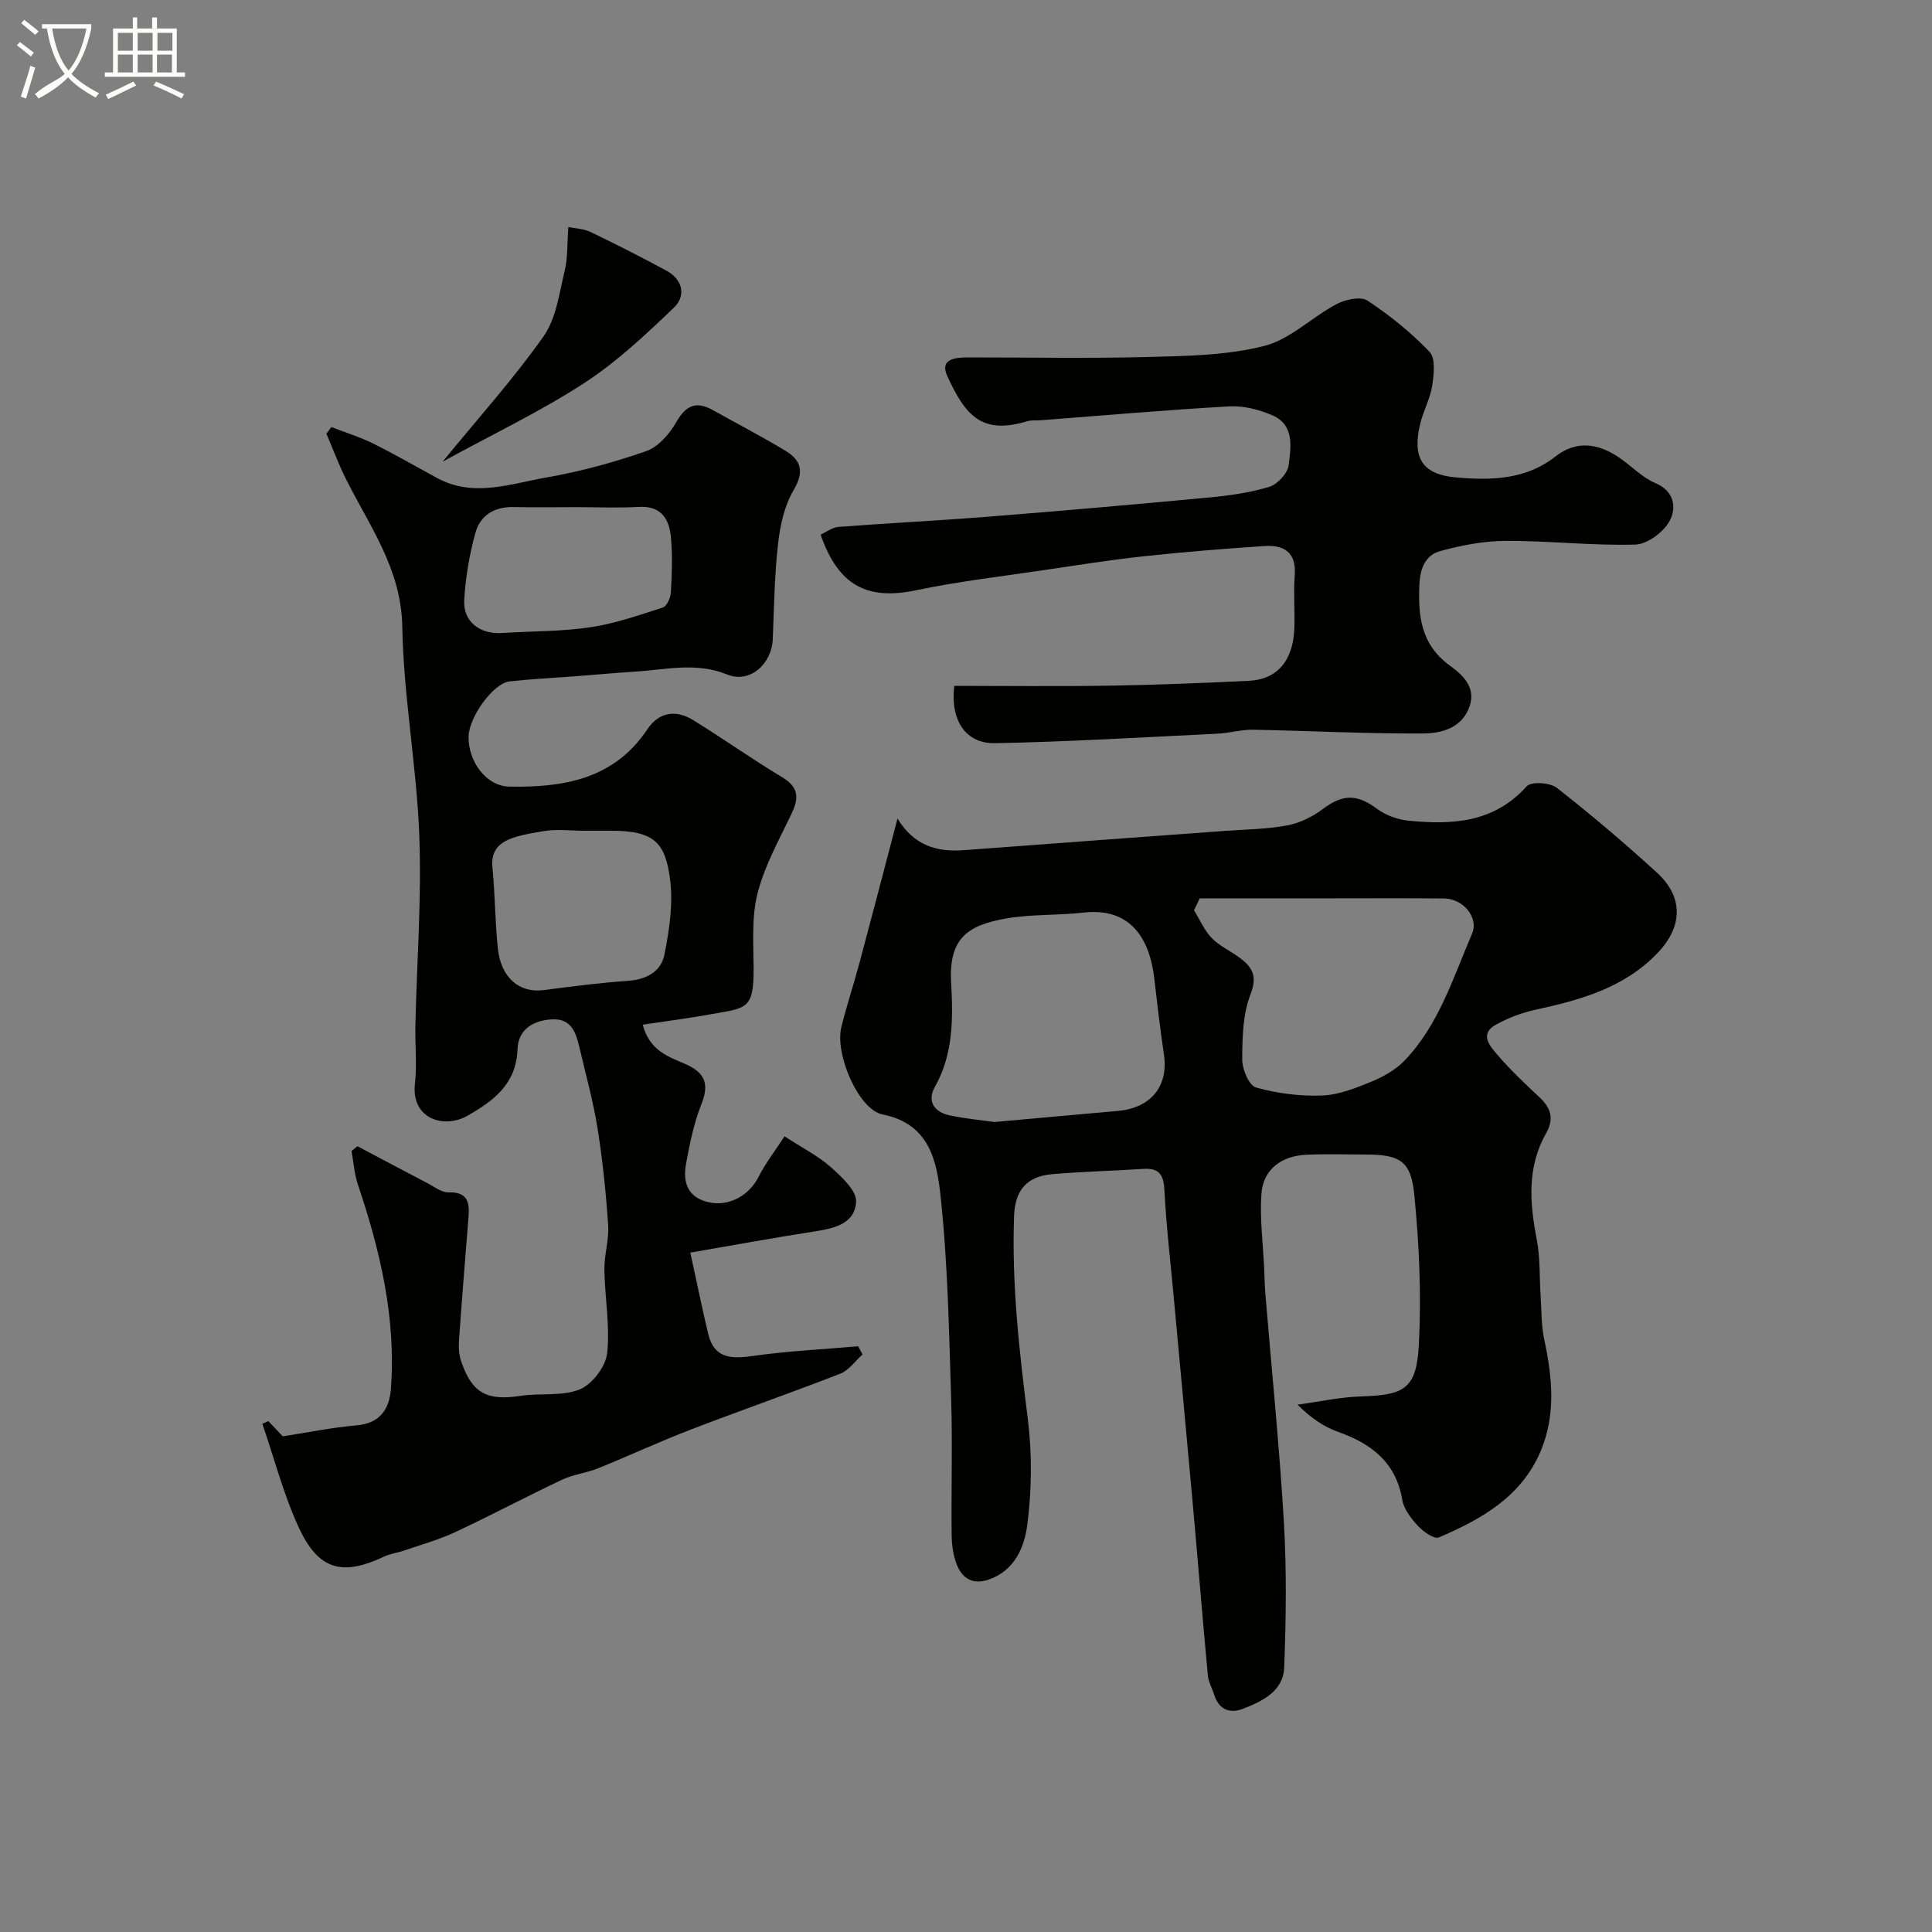
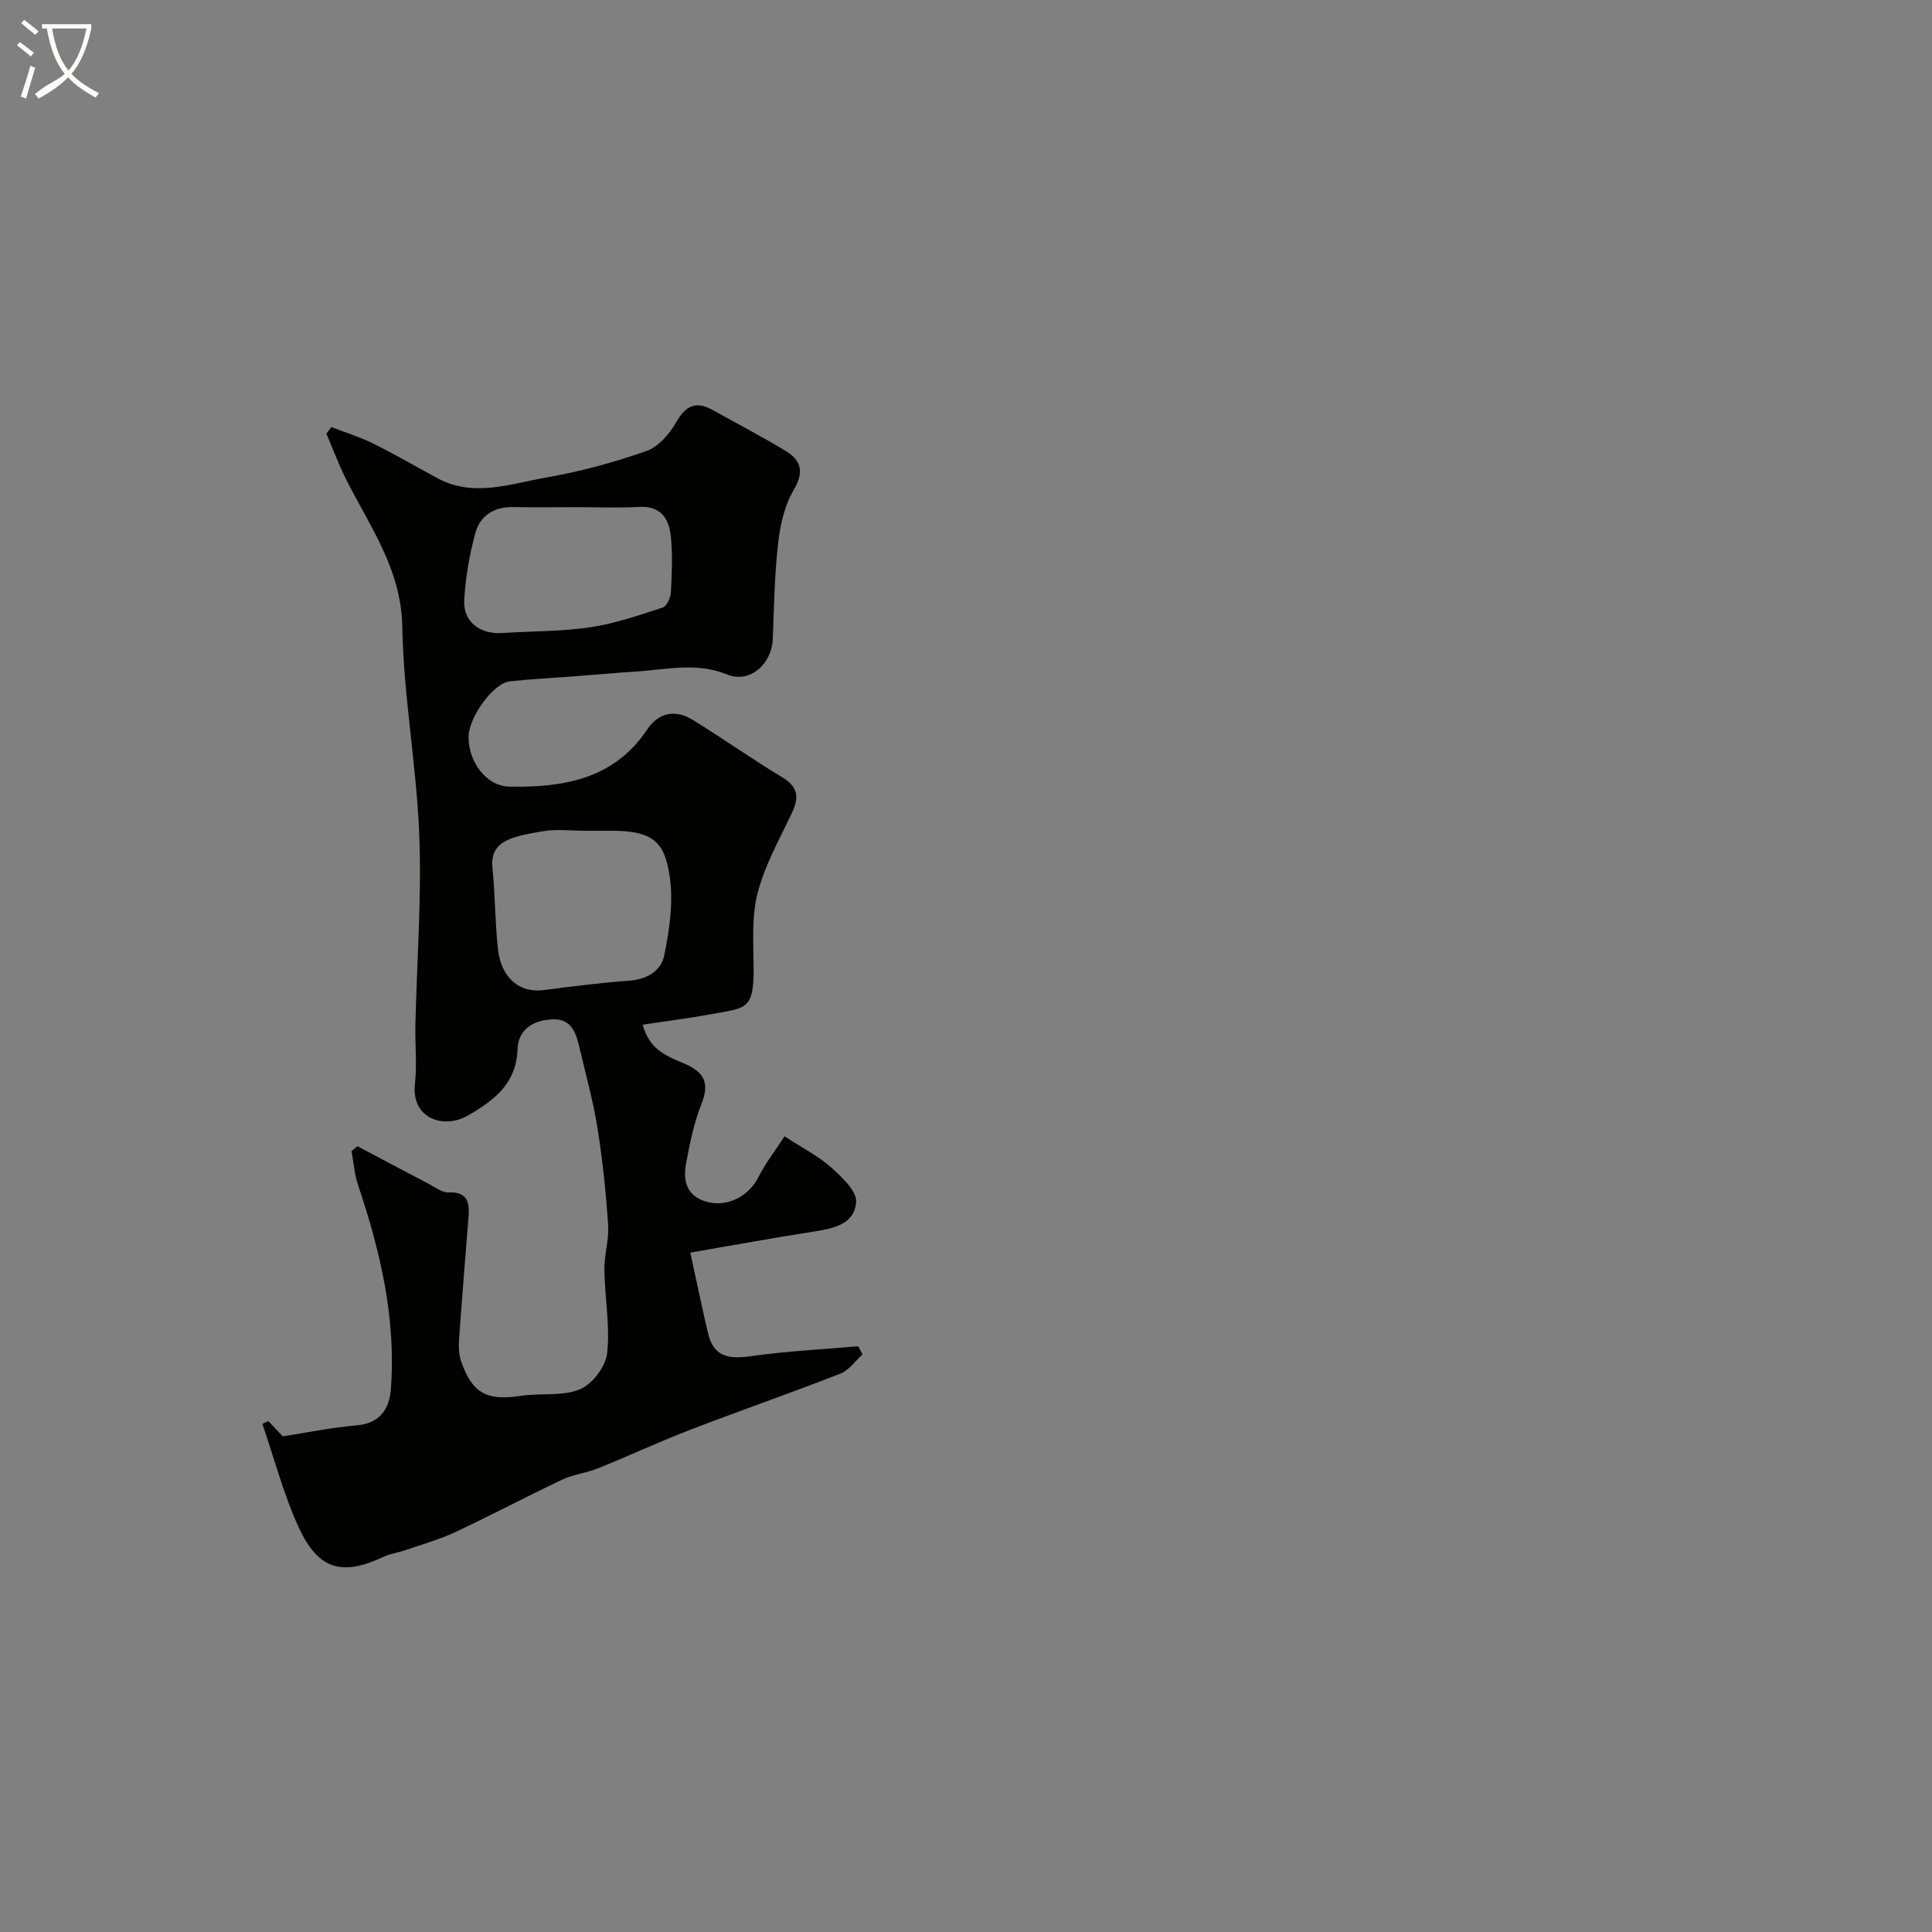
<svg xmlns="http://www.w3.org/2000/svg" enable-background="new 0 0 400 400" viewBox="0 0 400 400">
  <rect x="0" y="0" width="400" height="400" fill="#808080" stroke="none" />
  <path d="m6.4 11.7c-1-.8-1.9-1.6-2.9-2.3l.6-.7c.9.7 1.9 1.4 2.9 2.2zm-2.1 8.3c.7-2.1 1.4-4.2 2-6.4.2.1.6.3 1 .4-.7 2.3-1.3 4.4-1.9 6.4zm3-12.8c-1.1-.9-2.1-1.7-2.9-2.4l.6-.7c1 .8 2 1.5 3 2.4zm1.4-1.3v-.9h10.2v.9c-.9 4.2-2.3 7.3-4.1 9.4 1.3 1.4 3.2 2.7 5.7 4-.2.2-.4.5-.7.9-2.5-1.4-4.4-2.7-5.7-4.2-1.4 1.5-3.5 3-6.1 4.4 0 0 0 0-.1-.1-.3-.4-.5-.7-.7-.8 2.7-2.3 4.7-2.8 6.2-4.2-1.8-2.2-3-5.3-3.7-9.4zm9.2 0h-7.1c.6 3.8 1.7 6.7 3.4 8.7 1.7-2 2.9-4.8 3.7-8.7z" fill="#fbfcfa" />
-   <path d="m31.6 3.6h.9v2.3h4.1v9.1h1.7v.9h-16.6v-.9h1.7v-9.1h4.1v-2.3h.9v2.3h3.1v-2.3zm-4 13.3.6.8c-1.9.9-3.8 1.9-5.8 2.8-.2-.3-.3-.6-.5-.9 2-.9 3.9-1.8 5.7-2.7zm-3.2-10.1v3.7h3.1v-3.7zm0 4.5v3.7h3.1v-3.7zm4.1-4.5v3.7h3.1v-3.7zm0 4.5v3.7h3.1v-3.7zm9.1 9.1c-2.1-1.1-4.1-2-5.8-2.7l.5-.8c2.2.9 4.1 1.8 5.8 2.6zm-1.9-13.6h-3.1v3.7h3.1zm-3.2 4.5v3.7h3.1v-3.7z" fill="#fbfcfa" />
  <g fill="#010100">
-     <path d="m185.82 169.47c3.37 5.56 8.09 6.97 13.68 6.55 18.07-1.37 36.14-2.66 54.2-4 4.26-.31 8.57-.34 12.75-1.12 2.57-.48 5.21-1.74 7.31-3.32 4.22-3.19 7.16-3.23 11.33-.13 1.8 1.34 4.26 2.24 6.51 2.46 9.04.9 17.71.46 24.5-7.13.91-1.01 4.82-.77 6.22.33 7.12 5.57 14.02 11.43 20.7 17.53 5.55 5.06 5.43 11.16.16 16.67-6.9 7.22-15.98 9.73-25.33 11.76-2.82.61-5.63 1.69-8.16 3.09-3.46 1.92-1.2 4.42.26 6.14 2.69 3.16 5.74 6.03 8.78 8.88 2.36 2.21 3.09 4.43 1.38 7.43-3.97 7-3.42 14.39-1.95 21.98.75 3.85.55 7.87.81 11.82.2 2.97.13 6 .74 8.88 1.68 7.84 2.47 15.62-.76 23.22-4 9.4-12.27 14.05-21.06 17.8-.96.41-3.21-1.2-4.31-2.38-1.41-1.52-2.92-3.45-3.25-5.39-1.32-7.82-6.41-11.64-13.35-14.11-2.98-1.06-5.67-2.95-8.34-5.61 4.41-.6 8.8-1.57 13.23-1.71 8.83-.27 11.38-1.55 11.87-10.49.57-10.37.09-20.88-.92-31.23-.7-7.15-3.05-8.36-10.24-8.36-4 0-8-.13-12 .04-5.34.22-9.07 3.08-9.42 8.14-.36 5.07.34 10.22.57 15.33.08 1.82.11 3.64.26 5.46 1.3 15.73 2.9 31.45 3.83 47.21.58 9.98.44 20.04.06 30.04-.19 4.91-4.54 6.99-8.57 8.55-2.58 1-4.9.23-5.87-2.79-.45-1.39-1.24-2.75-1.37-4.17-1.1-11.75-2.04-23.5-3.1-35.25-1.28-14.23-2.62-28.46-3.93-42.7-.69-7.53-1.58-15.05-1.97-22.6-.17-3.27-1.25-4.5-4.45-4.28-6.26.42-12.54.54-18.79 1.09-5.36.47-7.69 3.43-7.88 8.7-.5 14.08 1.08 27.97 2.84 41.91.91 7.24.83 14.78-.1 22.01-.59 4.54-2.59 9.46-8 11.32-3.27 1.12-5.46-.22-6.59-3.09-.76-1.92-1.05-4.13-1.07-6.22-.11-9.33.19-18.67-.1-27.99-.45-14.04-.69-28.12-2.19-42.06-.77-7.14-2.23-15.01-12-16.94-5-.99-9.93-12.51-8.55-18.09 1.13-4.56 2.62-9.03 3.83-13.57 2.57-9.59 5.06-19.17 7.8-29.61zm20.05 62.83c8.83-.79 17.18-1.56 25.53-2.29 6.88-.6 10.55-5.12 9.58-11.68-.76-5.17-1.38-10.37-1.97-15.57-.93-8.19-4.74-14.96-14.75-13.81-5.23.6-10.59.3-15.76 1.18-8.29 1.41-12.08 4.2-11.58 13.31.41 7.37.48 14.77-3.37 21.61-1.65 2.93-.14 5.2 3.05 5.87 3.18.68 6.45.98 9.27 1.38zm42.52-46.3c-.39.82-.78 1.64-1.18 2.46 1.19 1.93 2.11 4.12 3.64 5.72 1.54 1.61 3.71 2.6 5.56 3.93 2.73 1.96 4.05 3.8 2.49 7.78-1.61 4.11-1.69 8.96-1.71 13.49-.01 2.01 1.41 5.37 2.84 5.77 4.37 1.23 9.08 1.83 13.62 1.67 3.44-.12 6.94-1.5 10.21-2.84 2.52-1.04 5.12-2.49 6.98-4.44 7.06-7.4 10.02-17.11 13.93-26.23 1.44-3.35-1.85-7.25-5.77-7.29-7.82-.08-15.65-.03-23.48-.03-9.04.01-18.09.01-27.13.01z" />
    <path d="m74 237.31c4.83 2.55 9.65 5.13 14.49 7.65 1.43.74 2.94 1.96 4.38 1.91 3.96-.13 4.37 2.09 4.13 5.1-.68 8.52-1.37 17.04-1.97 25.57-.1 1.45 0 3.02.47 4.38 2.29 6.59 5.34 8.14 12.35 7.07 4.06-.62 8.56.15 12.19-1.34 2.57-1.05 5.35-4.7 5.66-7.46.63-5.66-.48-11.5-.57-17.27-.05-3.09.99-6.22.78-9.29-.45-6.7-1.14-13.41-2.2-20.04-.9-5.61-2.43-11.12-3.73-16.66-.7-2.96-1.59-5.99-5.44-5.89-3.96.11-7.25 1.99-7.39 6.16-.23 7.24-5 10.73-10.34 13.79-4.88 2.8-11.73.68-10.9-6.65.45-3.98 0-8.05.09-12.08.3-13.1 1.31-26.23.81-39.3-.55-14.43-3.27-28.79-3.52-43.2-.21-12.02-6.81-20.85-11.71-30.68-1.5-3.01-2.68-6.19-4-9.29.34-.46.69-.91 1.03-1.37 2.88 1.12 5.86 2.03 8.61 3.39 4.52 2.24 8.89 4.78 13.32 7.18 7.53 4.07 15.14 1.16 22.57-.13 7.02-1.22 13.98-3.12 20.71-5.47 2.51-.88 4.82-3.58 6.22-6.03 2-3.51 4.16-4.35 7.57-2.44 4.99 2.78 10.05 5.43 14.94 8.36 3.29 1.97 4.04 4.34 1.77 8.17-1.9 3.21-2.79 7.25-3.22 11.03-.74 6.55-.85 13.19-1.1 19.79-.2 5.18-4.72 9.3-9.45 7.38-6.43-2.61-12.63-1-18.94-.61-4.1.26-8.2.65-12.3.96-4.6.35-9.21.57-13.78 1.07-3.41.37-8.47 7.41-8.52 11.49-.05 5.08 3.63 10.21 8.43 10.3 11.13.21 21.67-1.49 28.58-11.86 2.36-3.54 5.85-4.14 9.4-1.96 6.25 3.84 12.25 8.11 18.54 11.89 3.35 2.01 3.49 4.21 1.99 7.39-2.57 5.45-5.63 10.83-7.1 16.59-1.28 5-.84 10.5-.82 15.77.02 8.46-1.65 7.99-8.81 9.3-4.58.84-9.2 1.42-14.15 2.17 1.4 5.35 5.29 6.62 8.68 8.08 4.15 1.79 5.18 4.08 3.47 8.37-1.55 3.89-2.4 8.1-3.17 12.25-.73 3.91.27 7.14 4.84 8.1 4.11.86 8.25-1.49 10.15-5.27 1.42-2.83 3.41-5.37 5.39-8.42 3.71 2.42 6.97 4.06 9.61 6.41 2.22 1.98 5.35 4.87 5.21 7.17-.31 4.79-4.97 5.55-9.14 6.2-8.01 1.25-15.98 2.71-25.19 4.3 1.41 6.43 2.47 11.64 3.7 16.81 1.21 5.05 4.67 5.24 9.13 4.6 7.26-1.03 14.61-1.38 21.93-2.02.3.57.6 1.13.9 1.7-1.52 1.35-2.82 3.28-4.6 3.97-10.27 4.01-20.7 7.63-30.99 11.59-6.47 2.49-12.77 5.42-19.2 8.02-2.39.96-5.08 1.24-7.4 2.34-7.46 3.52-14.74 7.4-22.21 10.89-3.35 1.56-6.96 2.56-10.47 3.77-1.38.48-2.89.65-4.2 1.27-8.66 4.09-13.6 2.79-17.68-6.09-3.14-6.84-5.05-14.24-7.51-21.4l1.23-.57c.97 1.03 1.95 2.05 3 3.16 4.87-.75 10.07-1.82 15.33-2.28 4.82-.42 6.73-3.43 7.04-7.44 1.12-14.65-2.18-28.64-6.82-42.41-.74-2.21-.89-4.61-1.32-6.93.41-.34.82-.67 1.22-1.01zm47.01-65.31c-2.83 0-5.73-.39-8.48.08-6.63 1.11-11.1 1.99-10.57 7.55.54 5.57.53 11.2 1.12 16.77.65 6.07 4.48 9.25 9.48 8.59 5.84-.76 11.7-1.52 17.57-1.93 3.78-.27 6.75-1.99 7.42-5.36 1.02-5.12 1.84-10.56 1.18-15.66-.97-7.41-3.12-10.08-12.23-10.04-1.83.01-3.66 0-5.49 0zm-1.68-67c-4.32 0-8.65.08-12.97-.02-3.98-.1-6.93 1.71-7.93 5.33-1.24 4.52-2.05 9.24-2.32 13.91-.26 4.5 3.25 7.14 7.86 6.84 6.08-.4 12.23-.3 18.24-1.19 5.1-.76 10.08-2.49 15.01-4.09.84-.27 1.62-2.03 1.68-3.14.21-3.81.36-7.67 0-11.46-.36-3.72-2.01-6.5-6.61-6.23-4.3.24-8.63.05-12.96.05z" />
-     <path d="m197.57 142c10.58 0 21.33.13 32.08-.04 9.62-.15 19.25-.55 28.86-1 5.9-.27 9.21-4.13 9.47-10.84.14-3.66-.2-7.35.08-10.99.37-4.76-2.2-6.35-6.25-6.08-8.37.55-16.74 1.23-25.08 2.13-6.83.74-13.62 1.82-20.41 2.83-8.89 1.32-17.84 2.35-26.62 4.19-10.13 2.13-16.12-.91-19.8-11.51 1.19-.54 2.41-1.5 3.7-1.6 10.34-.79 20.7-1.3 31.04-2.12 15.24-1.21 30.47-2.54 45.68-3.97 4.2-.4 8.47-.99 12.48-2.21 1.69-.52 3.79-2.79 4-4.47.47-3.73 1.25-8.3-3.32-10.31-2.75-1.21-6.01-2.03-8.98-1.87-12.98.72-25.93 1.87-38.89 2.86-.99.08-2.04-.05-2.96.22-9.17 2.74-12.66-.84-16.55-9.43-1.54-3.4 1.56-3.78 4.12-3.79 12.5-.01 25 .24 37.49-.09 8.04-.21 16.3-.33 24.01-2.28 5.38-1.36 9.89-5.96 15.02-8.68 1.81-.96 4.97-1.64 6.37-.72 4.63 3.06 9.04 6.61 12.86 10.61 1.27 1.33.91 4.67.56 6.97-.41 2.69-1.82 5.21-2.48 7.89-1.7 6.96.3 10.49 7.26 11.13 7.18.65 14.5.57 20.7-4.3 4.35-3.41 8.79-2.75 13.09.12 2.58 1.72 4.81 4.17 7.59 5.35 4.11 1.74 4.38 5.24 3 7.83-1.24 2.33-4.62 4.85-7.13 4.92-8.91.25-17.85-.8-26.78-.77-4.53.01-9.15.91-13.54 2.1-3.05.82-4.21 3.44-4.37 6.92-.29 6.6.34 12.44 6.24 16.75 2.67 1.95 5.53 4.49 4.15 8.5-1.53 4.45-5.77 5.58-9.56 5.61-11.76.07-23.53-.56-35.3-.78-2.43-.04-4.86.7-7.3.82-15.36.74-30.72 1.67-46.09 1.97-5.98.11-9.3-4.59-8.44-11.87z" />
-     <path d="m117.67 47.01c1.33.28 3.12.32 4.59 1.02 5.29 2.53 10.51 5.2 15.67 7.98 3.46 1.86 4.15 5.25 1.58 7.7-5.84 5.59-11.84 11.24-18.59 15.62-8.99 5.84-18.76 10.49-29.28 16.25 7.57-9.25 14.76-17.23 20.9-25.95 2.62-3.72 3.25-8.93 4.37-13.56.65-2.69.5-5.58.76-9.06z" />
  </g>
</svg>